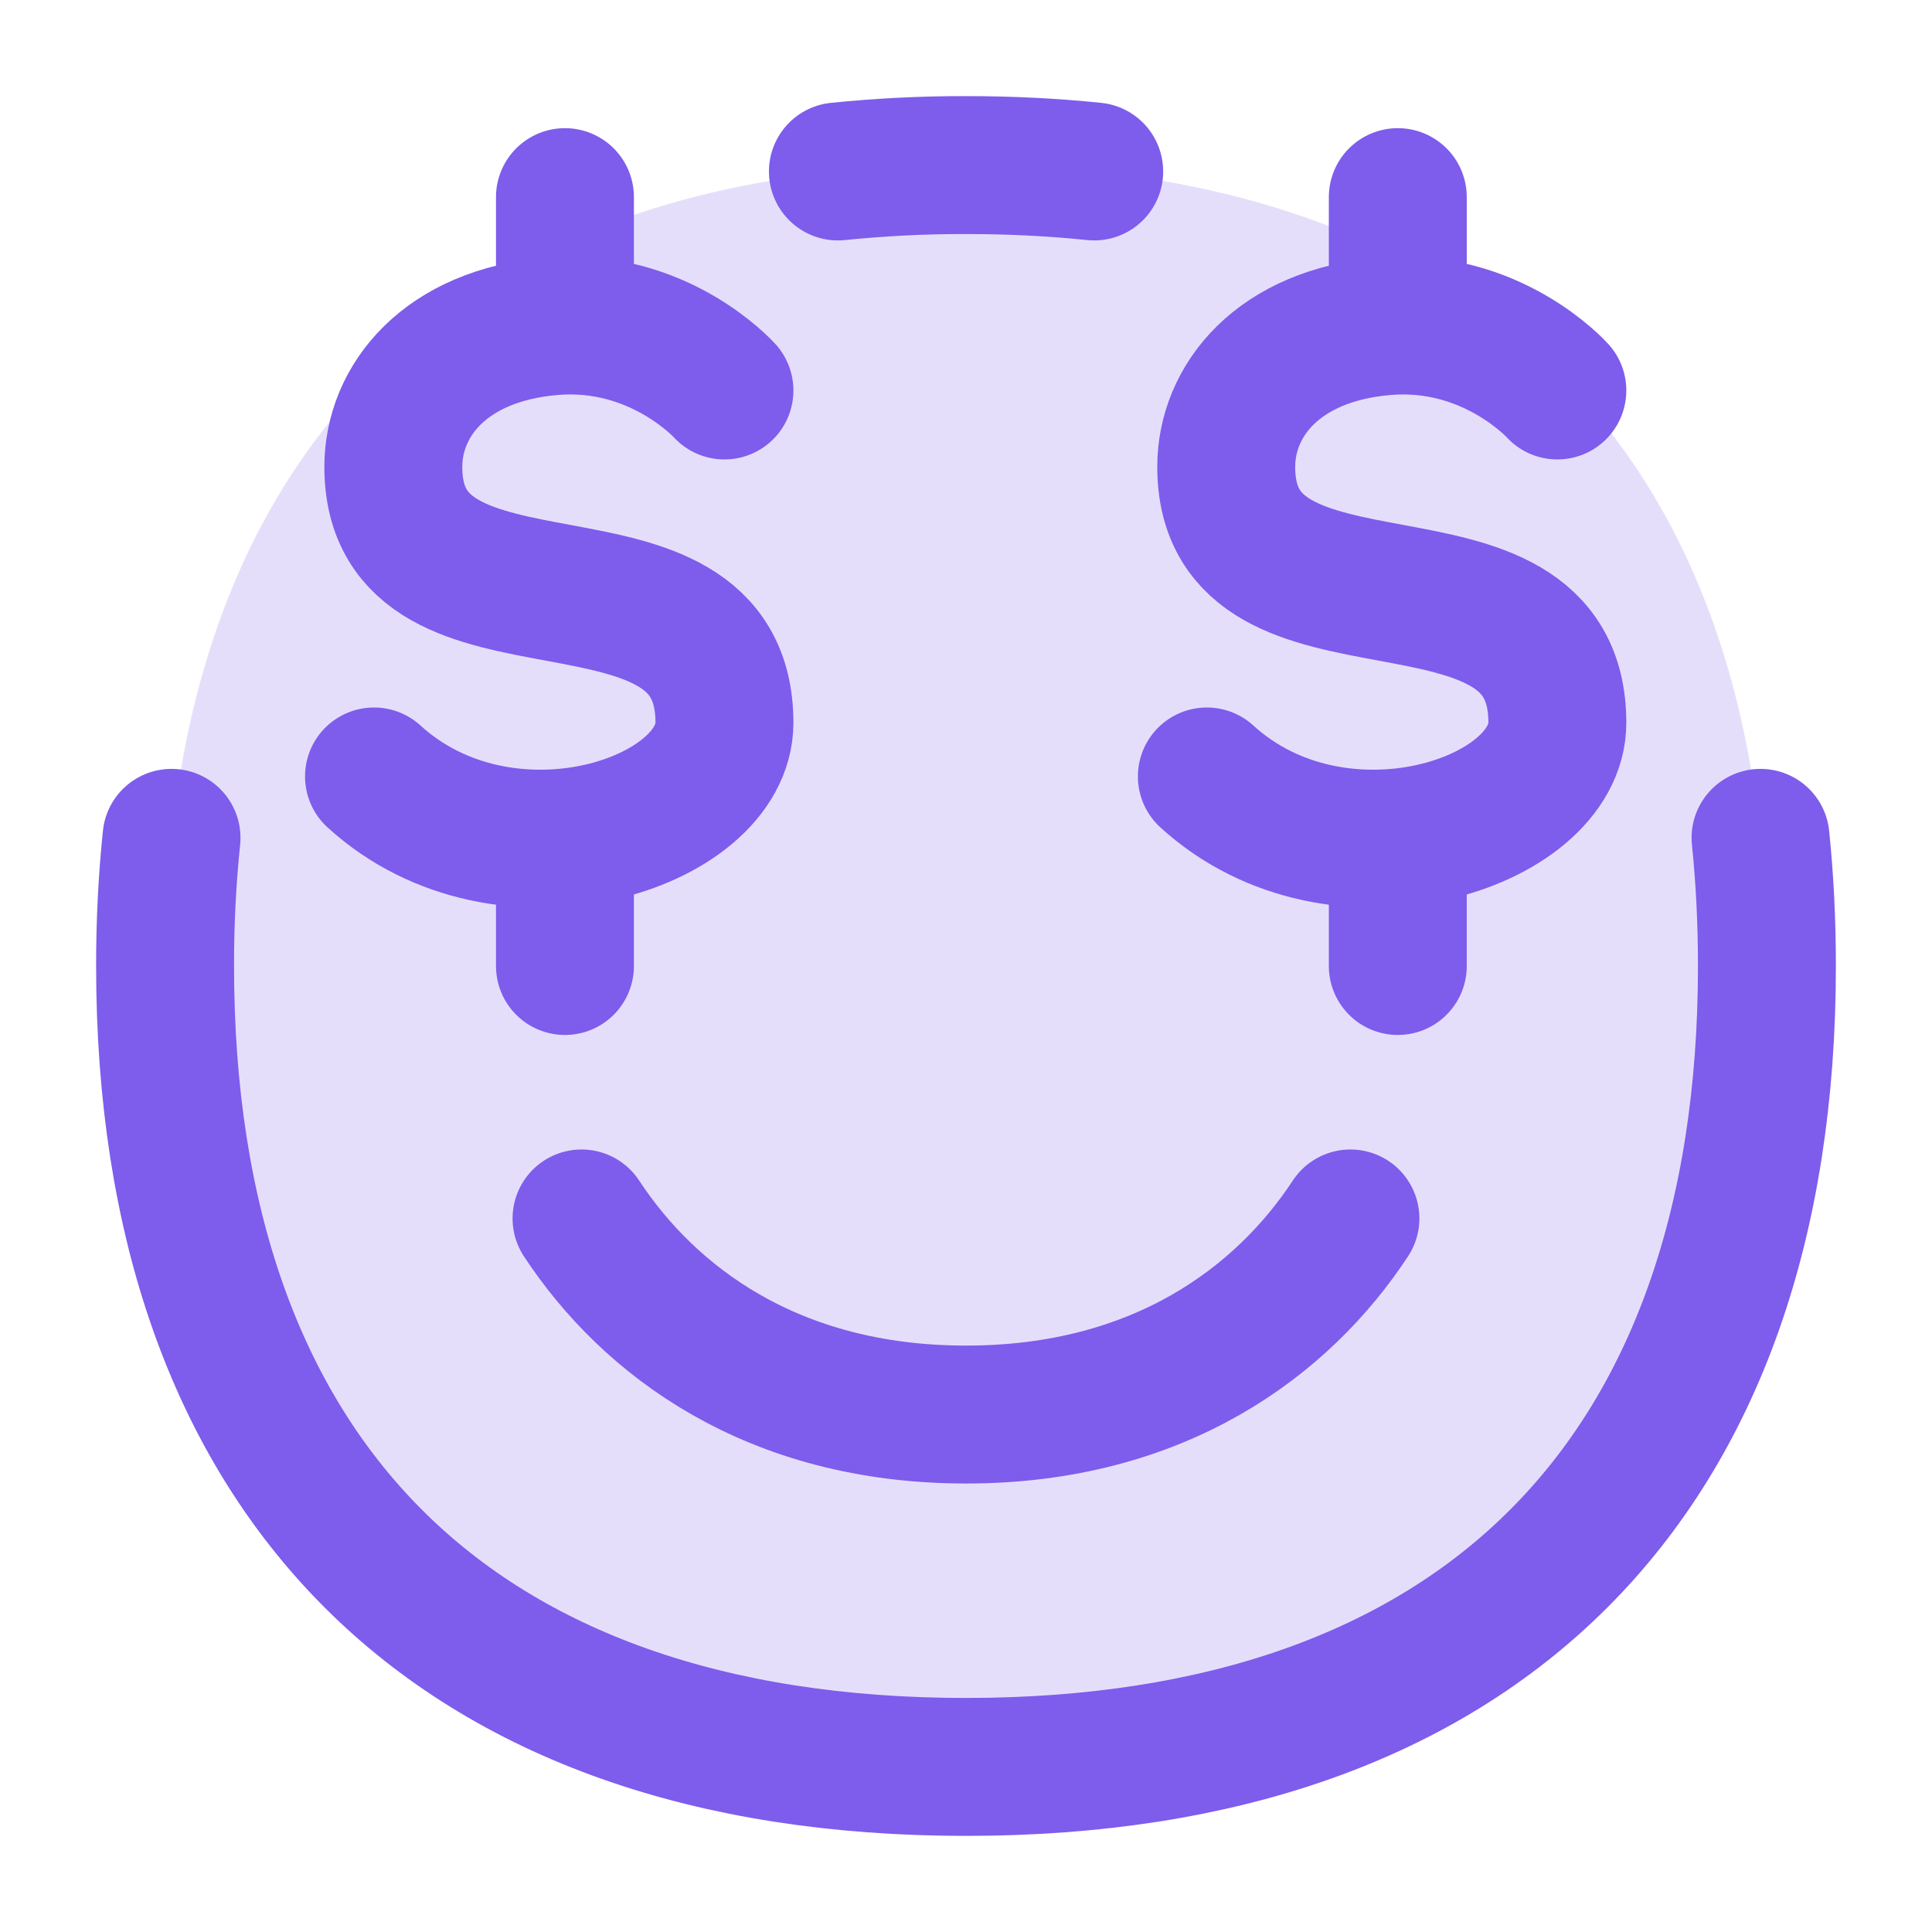
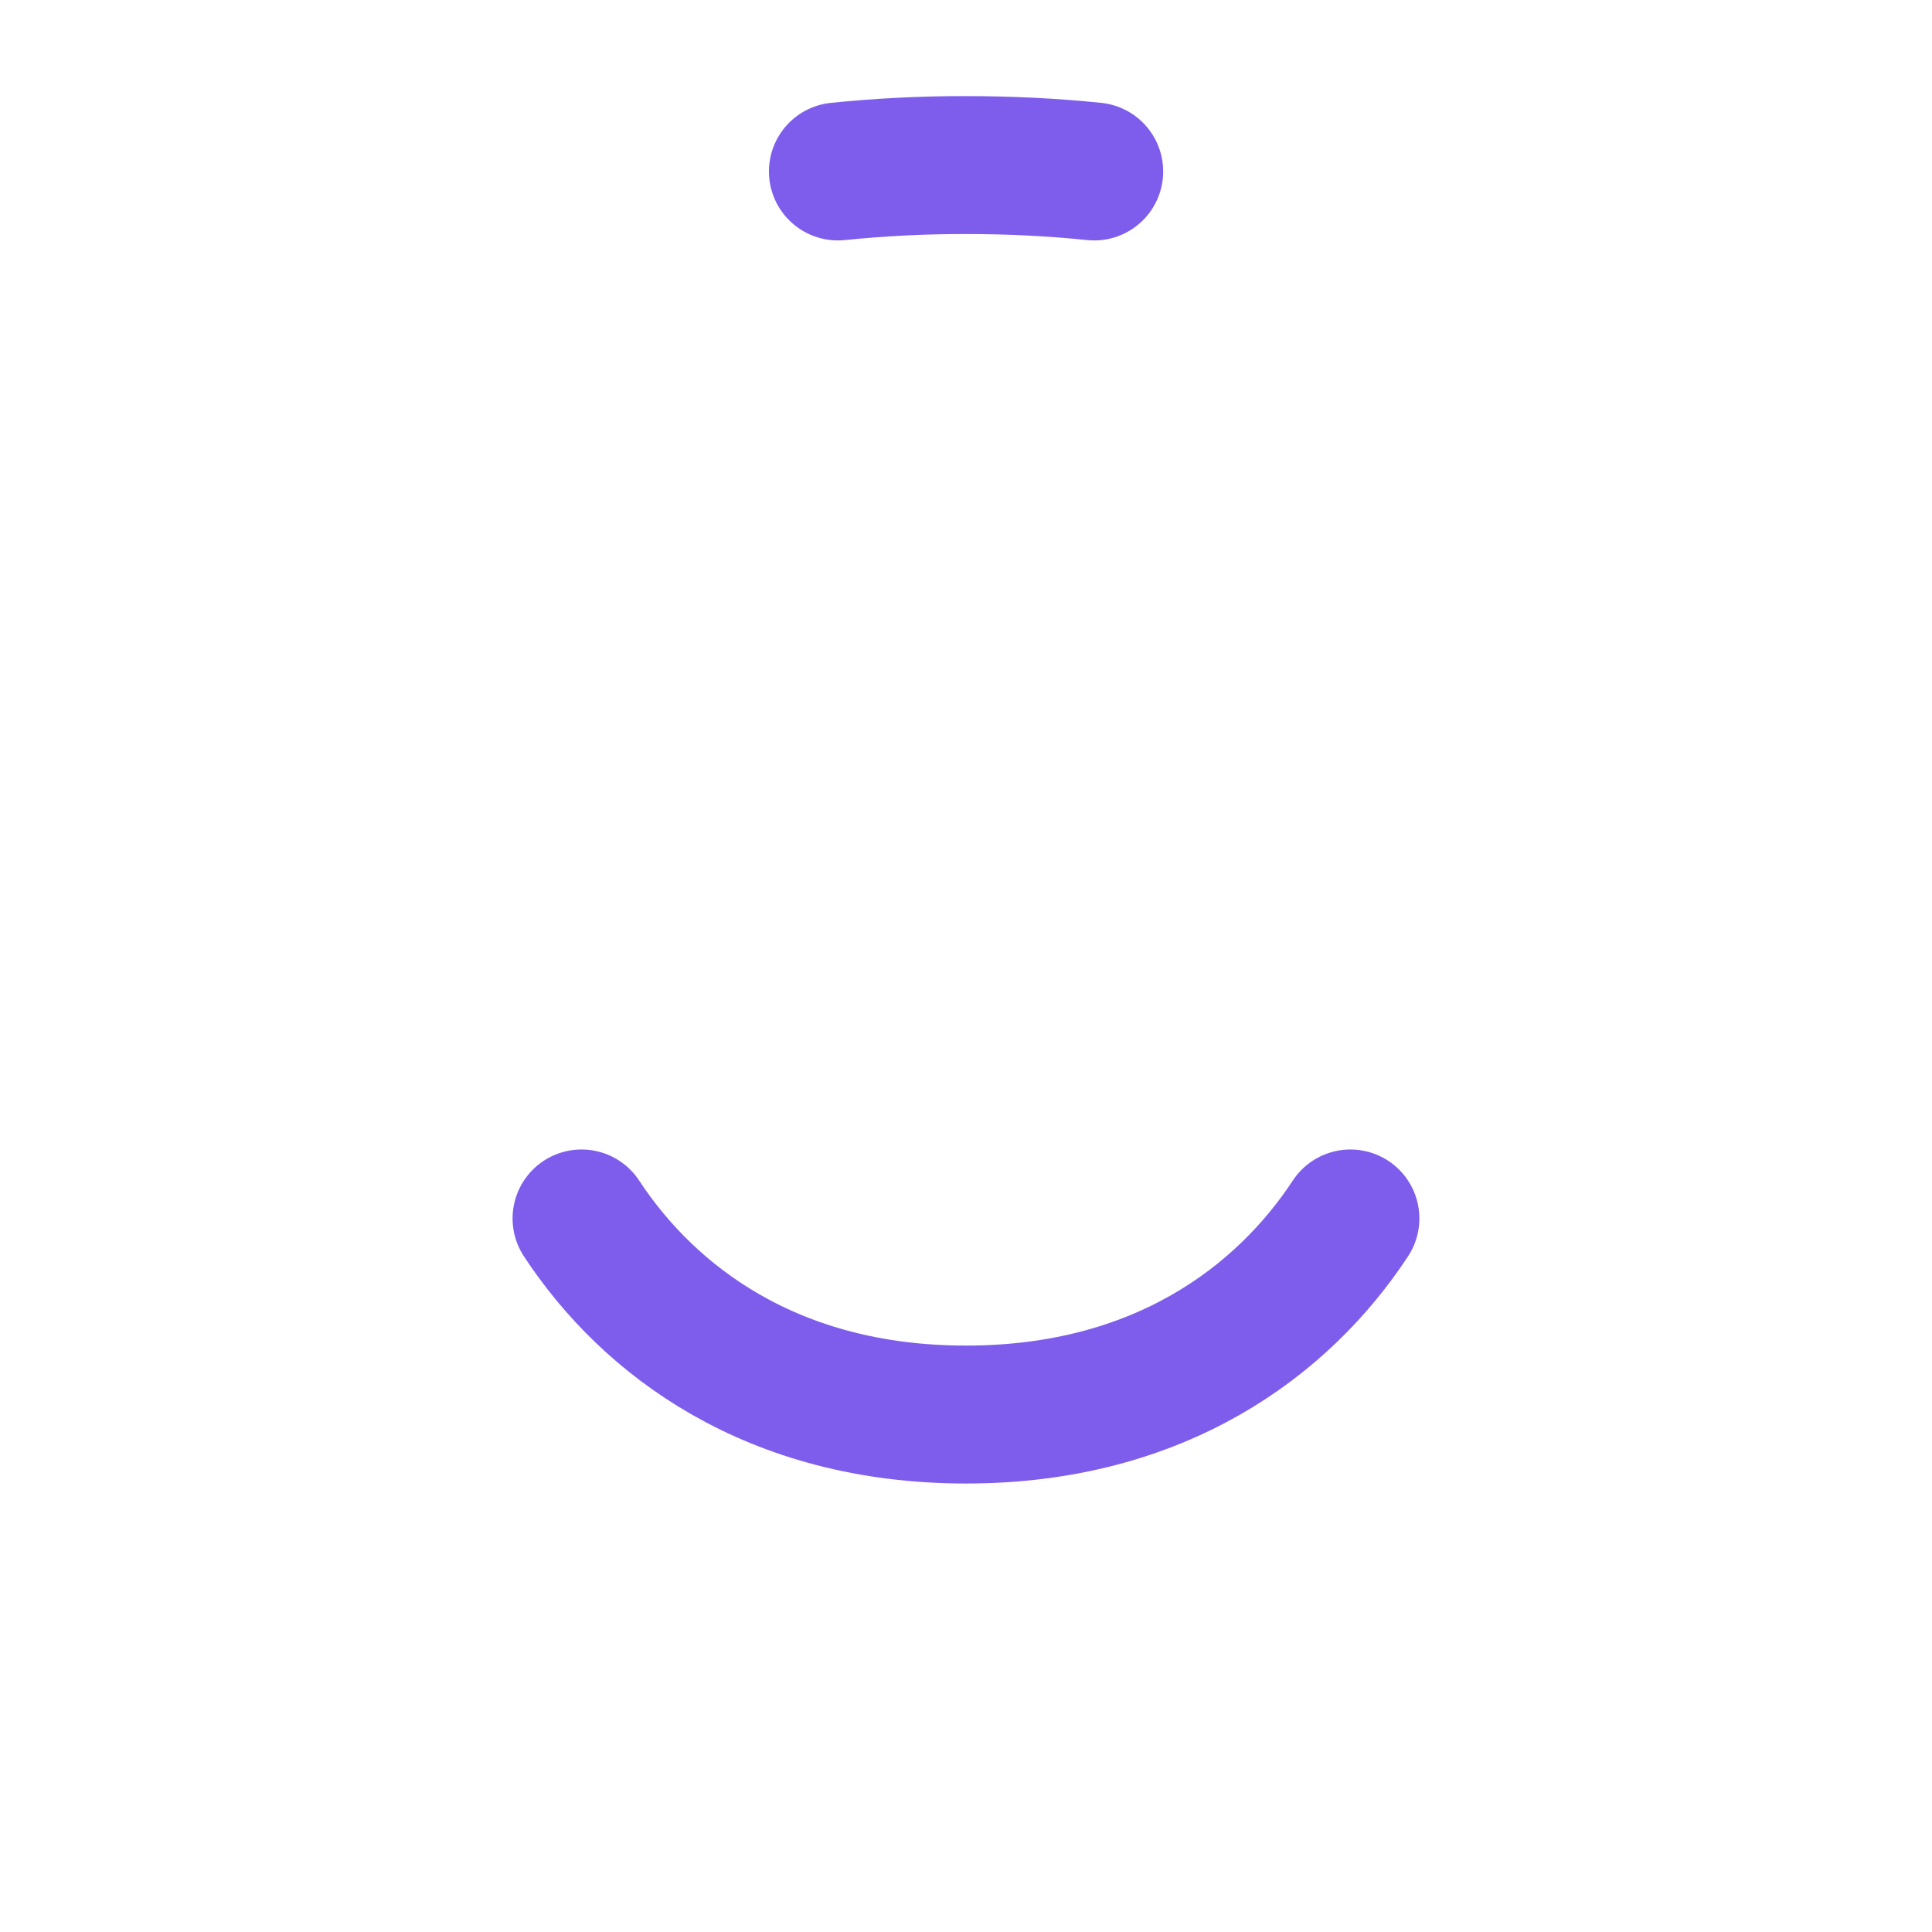
<svg xmlns="http://www.w3.org/2000/svg" width="36" height="36" viewBox="0 0 36 36" fill="none">
  <g id="Frame">
    <g id="smiley-rich">
-       <path id="Vector" d="M18 32.924C27.552 32.924 32.924 27.551 32.924 18C32.924 8.448 27.552 3.076 18 3.076C8.449 3.076 3.076 8.448 3.076 18C3.076 27.551 8.449 32.924 18 32.924Z" fill="#7E5CEC" fill-opacity="0.2" />
-       <path id="Vector_2" d="M3.196 15.612C3.114 16.405 3.075 17.202 3.076 18C3.076 27.551 8.449 32.924 18 32.924C27.552 32.924 32.924 27.551 32.924 18C32.924 17.171 32.884 16.376 32.805 15.612" stroke="#7E5CEC" stroke-width="2.57" stroke-linecap="round" stroke-linejoin="round" />
-       <path id="Vector_3" d="M13.499 7.276C13.499 7.276 12.272 5.908 10.281 6.08C8.289 6.249 7.329 7.472 7.329 8.699C7.329 12.276 13.499 9.798 13.499 13.468C13.499 15.359 9.407 16.691 6.969 14.468M10.527 3.673V6.063M10.527 15.612V18" stroke="#7E5CEC" stroke-width="2.57" stroke-linecap="round" stroke-linejoin="round" />
-       <path id="Vector_4" d="M29.019 7.276C29.019 7.276 27.792 5.908 25.8 6.08C23.809 6.249 22.849 7.472 22.849 8.699C22.849 12.276 29.019 9.798 29.019 13.468C29.019 15.359 24.926 16.691 22.488 14.468M26.046 3.673V6.063M26.046 15.61V18" stroke="#7E5CEC" stroke-width="2.57" stroke-linecap="round" stroke-linejoin="round" />
      <path id="Vector_5" d="M10.836 22.704C12.09 24.612 14.392 26.358 18 26.358C21.608 26.358 23.91 24.612 25.163 22.704" stroke="#7E5CEC" stroke-width="2.57" stroke-linecap="round" stroke-linejoin="round" />
      <path id="Vector_6" d="M15.613 3.195C16.407 3.114 17.204 3.074 18.001 3.076C18.83 3.076 19.625 3.116 20.389 3.195" stroke="#7E5CEC" stroke-width="2.57" stroke-linecap="round" stroke-linejoin="round" />
    </g>
  </g>
</svg>